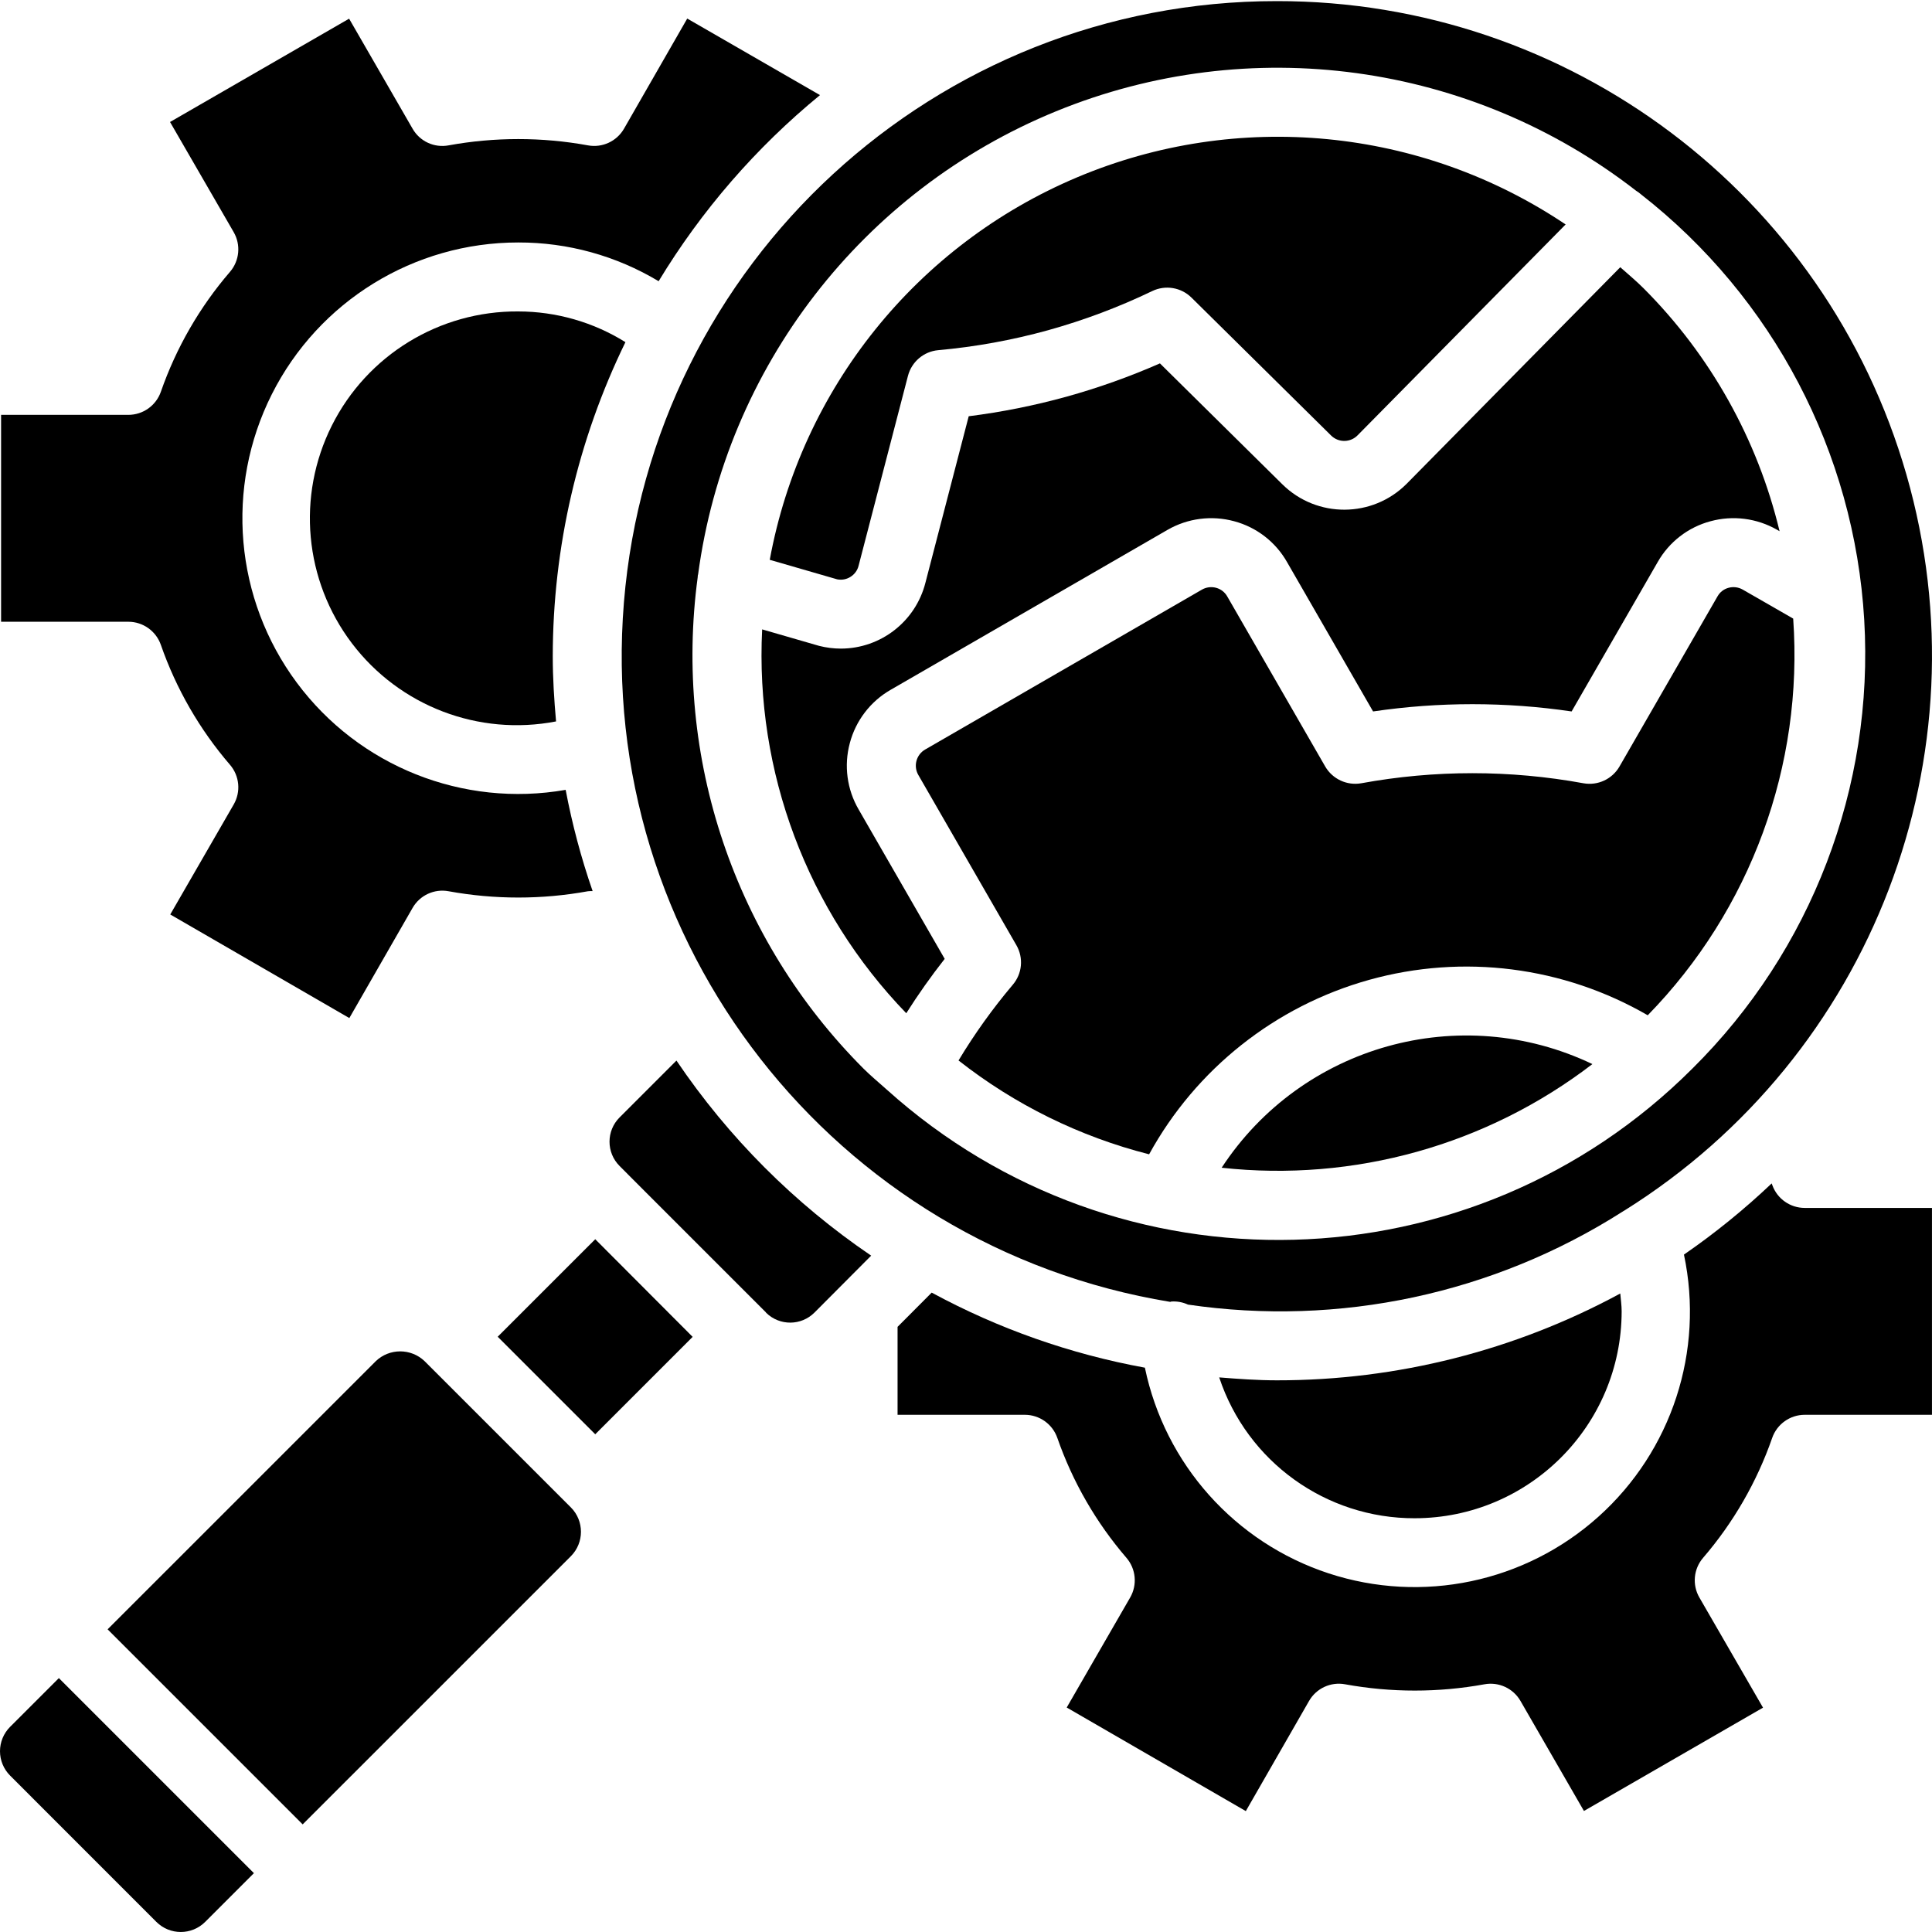
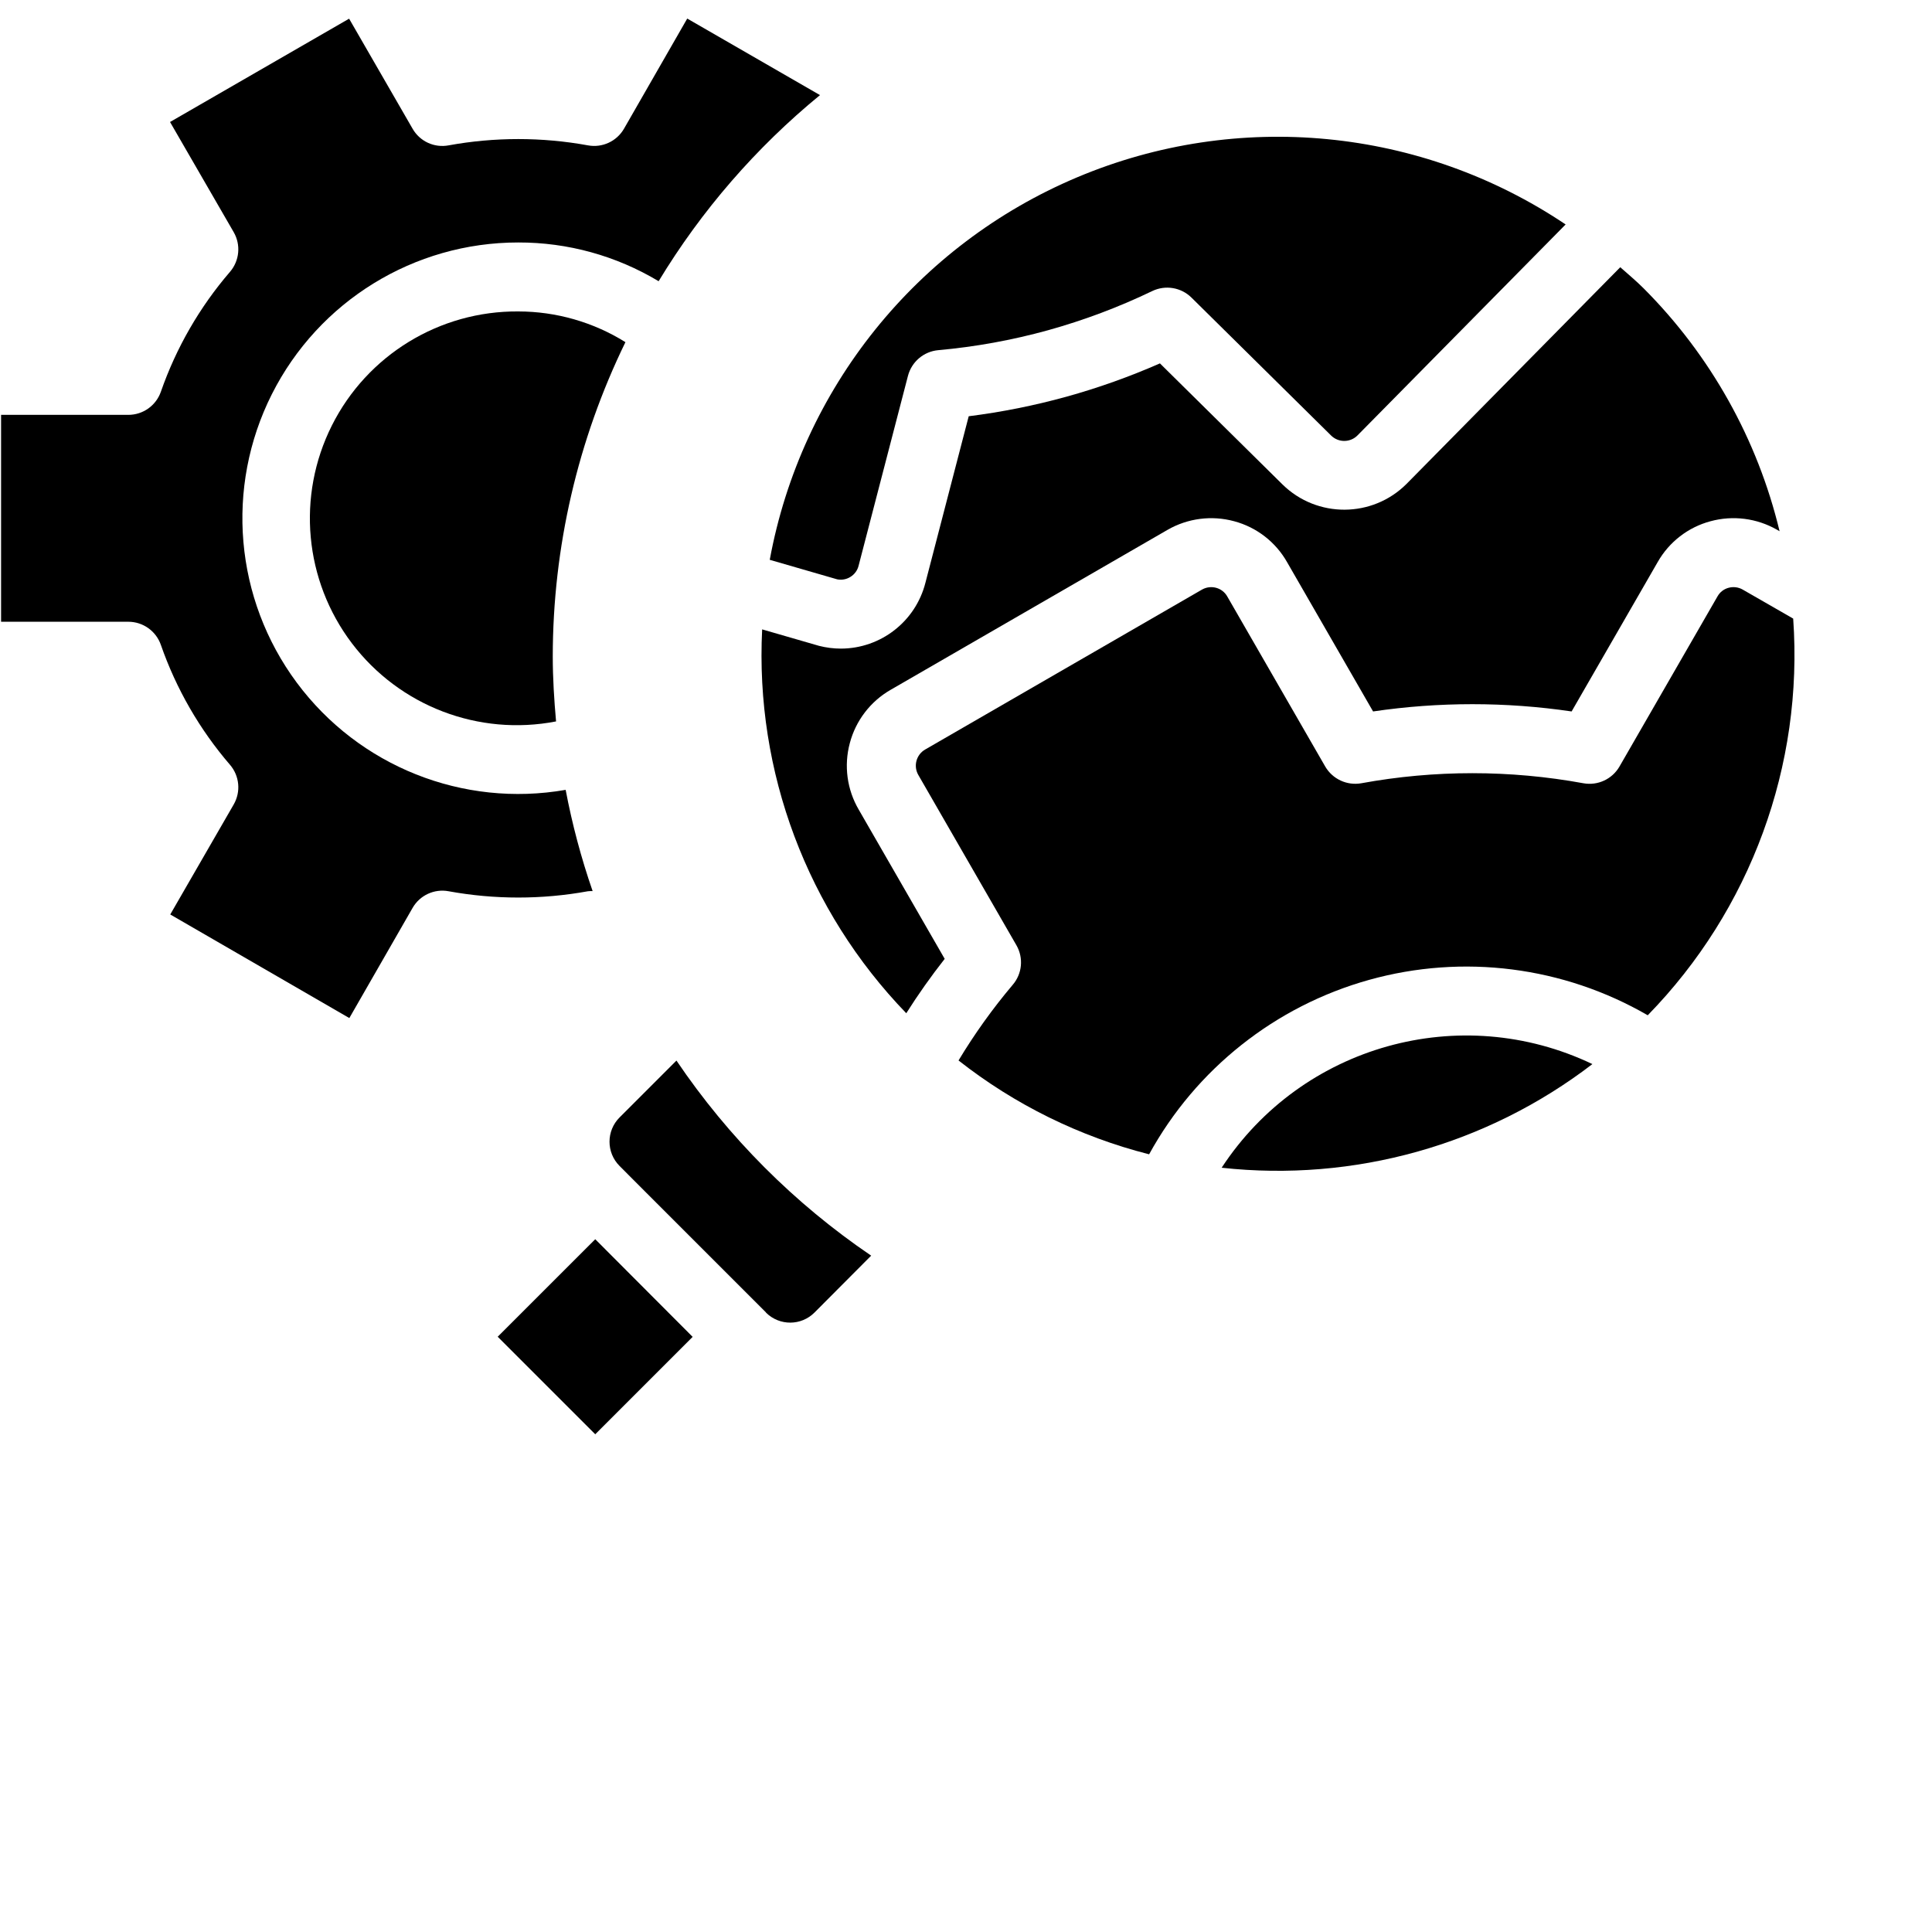
<svg xmlns="http://www.w3.org/2000/svg" height="512pt" viewBox="0 0 512.293 512" width="512pt">
  <path d="m225.332 196.922c1.57-5.969 5.461-11.062 10.812-14.145l73.445-42.43c5.344-3.074 11.695-3.898 17.648-2.285 5.969 1.59 11.039 5.52 14.074 10.898l22.777 39.543c17.453-2.57 35.191-2.57 52.645 0l22.812-39.594c3.031-5.355 8.09-9.266 14.035-10.848 5.934-1.609 12.262-.801 17.598 2.25l.699.402c-5.855-24.379-18.332-46.66-36.047-64.398-1.992-1.992-4.121-3.762-6.199-5.605l-56.668 57.453c-9.074 9.066-23.754 9.129-32.902.141l-32.492-32.094c-8.047 3.535-16.336 6.488-24.801 8.836-8.5 2.348-17.156 4.078-25.902 5.18l-11.484 44.172c-2.613 10.242-11.828 17.418-22.398 17.441-1.961 0-3.914-.25-5.812-.734l-15.078-4.363c-1.891 37.754 11.945 74.602 38.215 101.785 3.148-4.977 6.551-9.789 10.188-14.418l-22.793-39.57c-3.113-5.32-3.965-11.664-2.371-17.617zm0 0" />
-   <path d="m338.57.148c-90.422-.055-165.742 69.305-173.129 159.422-7.391 90.121 55.629 170.82 144.855 185.492.109-.016.199-.082.309-.094 1.512-.102 3.027.18 4.402.816 40.09 5.891 80.961-2.84 115.148-24.594.188-.164.445-.246.648-.395 65.633-41.078 96.117-120.668 74.711-195.082-21.402-74.41-89.516-125.641-166.945-125.566zm110.188 283.047c-58.363 58.34-152.168 60.828-213.539 5.656-.059-.066-.148-.109-.203-.18-2.023-1.824-4.117-3.531-6.062-5.477-34.141-34.203-50.395-82.363-43.953-130.258.047-.215-.008-.422.055-.633l.051-.105c7.379-54.977 43.57-101.816 94.906-122.828 51.336-21.012 109.984-12.988 153.789 21.039.465.277.902.602 1.309.961 35.027 27.355 56.598 68.457 59.211 112.828 2.613 44.367-13.984 87.719-45.562 118.996zm0 0" />
  <path d="m323.934 309.492c35.09 3.844 70.305-6 98.309-27.484-35.027-16.734-77.035-4.988-98.309 27.484zm0 0" />
  <path d="m225.445 152.859c1.113-.66 1.914-1.742 2.223-3l13.09-50.344c.973-3.734 4.184-6.461 8.027-6.809 9.84-.883 19.582-2.652 29.109-5.285 9.504-2.641 18.758-6.117 27.648-10.395 3.484-1.668 7.637-.973 10.387 1.734l37.027 36.574c.945.938 2.23 1.457 3.562 1.438 1.332-.02 2.602-.574 3.52-1.543l55.109-55.859c-38.312-25.723-87-30.418-129.523-12.5-42.523 17.918-73.164 56.043-81.512 101.426l17.867 5.172c1.191.242 2.43.027 3.465-.609zm0 0" />
-   <path d="m375.141 402.434c30.285-.035 54.824-24.574 54.859-54.859 0-1.578-.23-3.156-.367-4.734-27.961 15.141-59.262 23.055-91.062 23.02-5.16 0-10.23-.371-15.285-.773 7.398 22.348 28.316 37.41 51.855 37.348zm0 0" />
  <path d="m475.488 163.883-13.383-7.691c-1.141-.652-2.492-.824-3.758-.477-1.242.328-2.297 1.148-2.926 2.27l-26 45.125c-1.934 3.344-5.754 5.117-9.555 4.434-19.473-3.562-39.434-3.562-58.91 0-3.797.668-7.609-1.102-9.555-4.434l-25.965-45.074c-.633-1.141-1.703-1.98-2.965-2.32-1.281-.348-2.648-.168-3.793.5l-73.367 42.383c-1.141.66-1.969 1.746-2.305 3.02-.336 1.273-.148 2.629.52 3.762l25.984 45.105c1.945 3.367 1.543 7.594-1 10.531-5.309 6.285-10.105 12.984-14.344 20.031 14.922 11.73 32.137 20.207 50.535 24.883 12.43-22.645 33.469-39.32 58.348-46.258 24.883-6.938 51.512-3.551 73.867 9.391 27.289-27.941 41.328-66.219 38.57-105.18zm0 0" />
-   <path d="m99.652 360.777-71.117 71.113 51.723 51.719 71.117-71.113c3.562-3.578 3.562-9.359 0-12.934l-38.797-38.789c-3.617-3.449-9.309-3.449-12.926.004zm0 0" />
  <path d="m203.164 347.965c3.574 3.5 9.301 3.461 12.824-.09l15.012-15.07c-20.34-13.809-37.863-31.363-51.633-51.73l-15.086 15.086c-3.547 3.555-3.547 9.305 0 12.859l7.047 7.066 31.758 31.754zm0 0" />
-   <path d="m469.91 381.152c1.277-3.68 4.742-6.148 8.637-6.148h33.738v-54.855h-33.738c-3.836.004-7.266-2.395-8.578-5.996-.059-.16-.137-.34-.191-.5-7.254 6.883-15.027 13.191-23.258 18.871 5.418 25.559-3.23 52.062-22.68 69.504-19.449 17.445-46.734 23.168-71.555 15.016-24.82-8.156-43.391-28.953-48.703-54.531-19.777-3.613-38.855-10.332-56.531-19.906l-9.051 9.082v23.316h33.738c3.891 0 7.359 2.469 8.633 6.148 4.059 11.652 10.277 22.438 18.328 31.789 2.523 2.945 2.91 7.156.977 10.516l-16.824 29.164 47.492 27.469 16.762-29.199c1.926-3.363 5.766-5.137 9.574-4.426 12.207 2.223 24.719 2.223 36.926 0 3.809-.703 7.641 1.07 9.574 4.426l16.82 29.164 47.484-27.395-16.875-29.207c-1.938-3.355-1.547-7.57.977-10.512 8.047-9.352 14.266-20.137 18.324-31.789zm0 0" />
  <path d="m183.664 354.34-25.262-25.324-.566-.566-25.867 25.855 12.938 12.938 12.93 12.926zm0 0" />
  <path d="m42.66 170.867c4.062 11.652 10.281 22.438 18.332 31.789 2.523 2.941 2.914 7.156.977 10.512l-16.824 29.168 47.484 27.469 16.766-29.199c1.922-3.363 5.762-5.141 9.57-4.426 12.207 2.223 24.719 2.223 36.926 0 .418-.043.836-.059 1.25-.039-3.035-8.766-5.426-17.738-7.152-26.848-27.227 4.762-54.816-6.238-71.297-28.426-16.48-22.191-19.043-51.777-6.617-76.469 12.426-24.691 37.711-40.266 65.355-40.25 13.105-.031 25.973 3.523 37.211 10.273 11.359-18.758 25.828-35.445 42.789-49.348l-35.203-20.297-16.762 29.199c-1.93 3.355-5.766 5.129-9.574 4.422-12.207-2.223-24.719-2.223-36.926 0-3.809.723-7.652-1.055-9.57-4.422l-16.824-29.168-47.484 27.395 16.879 29.207c1.938 3.355 1.547 7.57-.973 10.516-8.055 9.352-14.27 20.137-18.332 31.789-1.277 3.68-4.742 6.145-8.637 6.145h-33.738v54.859h33.738c3.895 0 7.359 2.469 8.637 6.148zm0 0" />
-   <path d="m41.465 509.469c3.574 3.566 9.363 3.566 12.938 0l12.926-12.93-51.719-51.719-12.93 12.926c-1.715 1.715-2.68 4.039-2.68 6.461 0 2.426.965 4.75 2.68 6.465zm0 0" />
  <path d="m137.43 82.434c-20.902-.156-40.074 11.582-49.441 30.266-9.367 18.684-7.305 41.066 5.32 57.727 12.625 16.656 33.617 24.691 54.137 20.719-.508-5.703-.875-11.449-.875-17.285.031-28.859 6.621-57.34 19.27-83.281-8.523-5.316-18.367-8.137-28.41-8.145zm0 0" />
</svg>